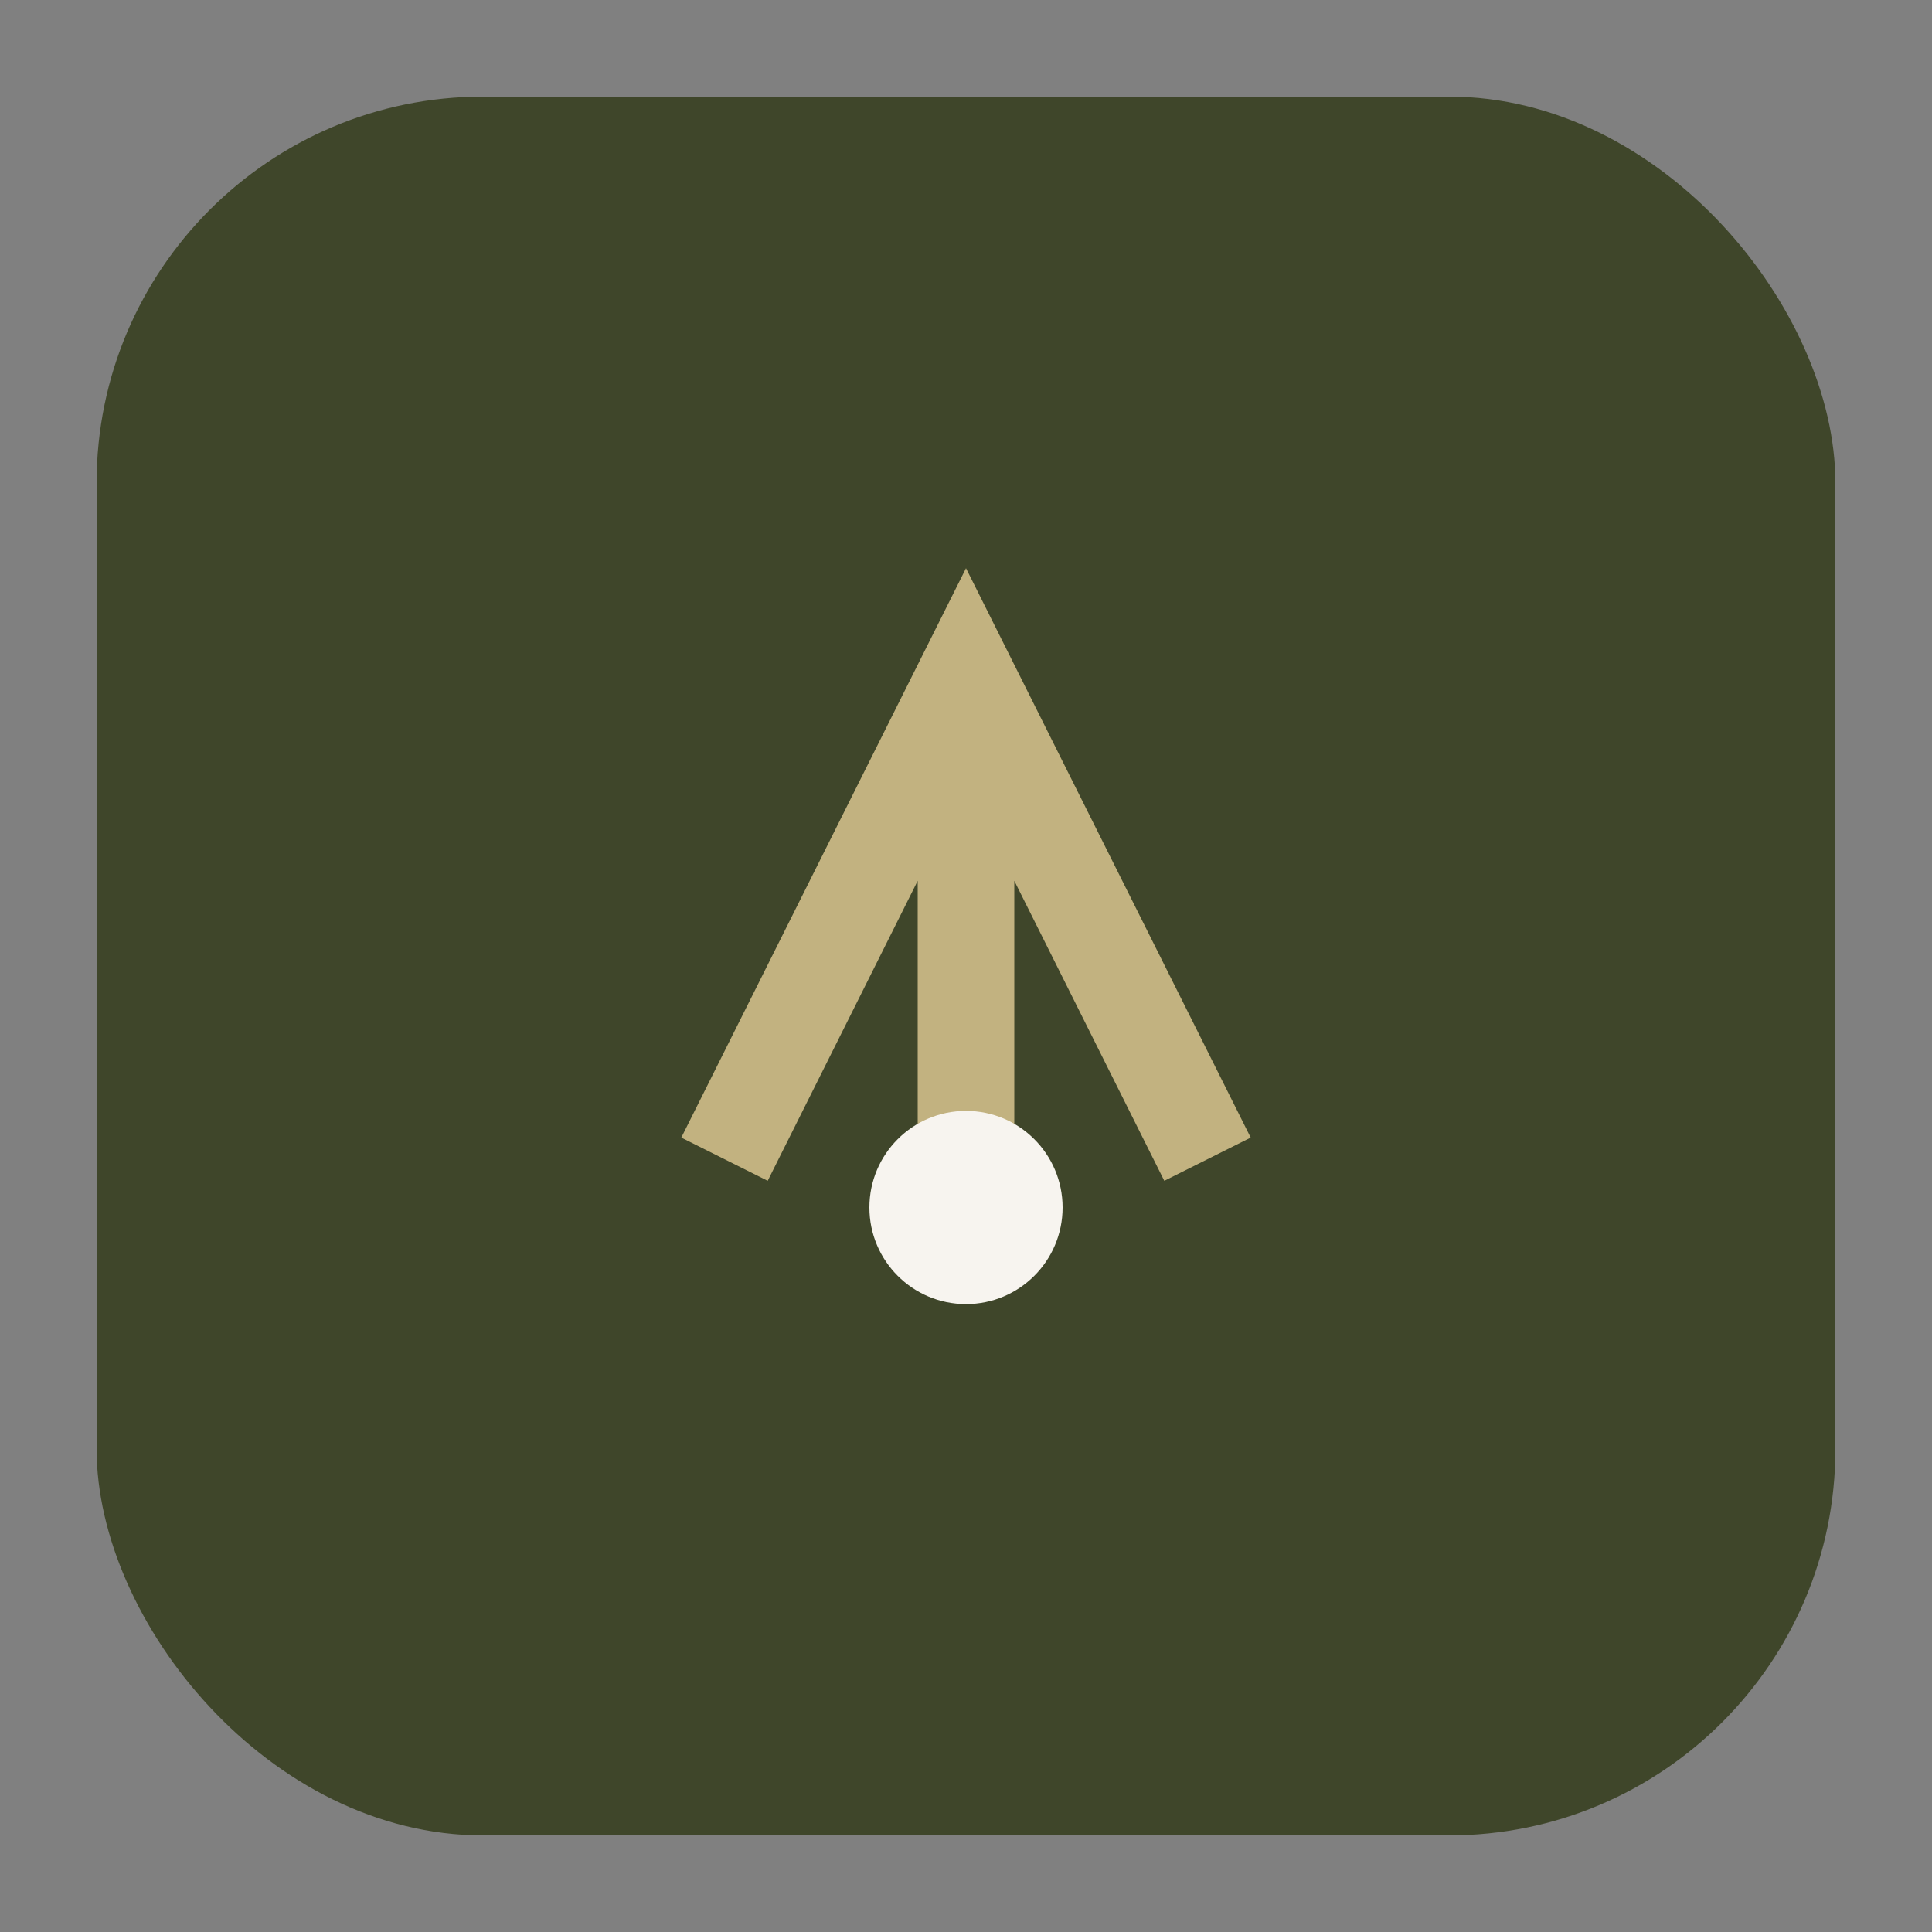
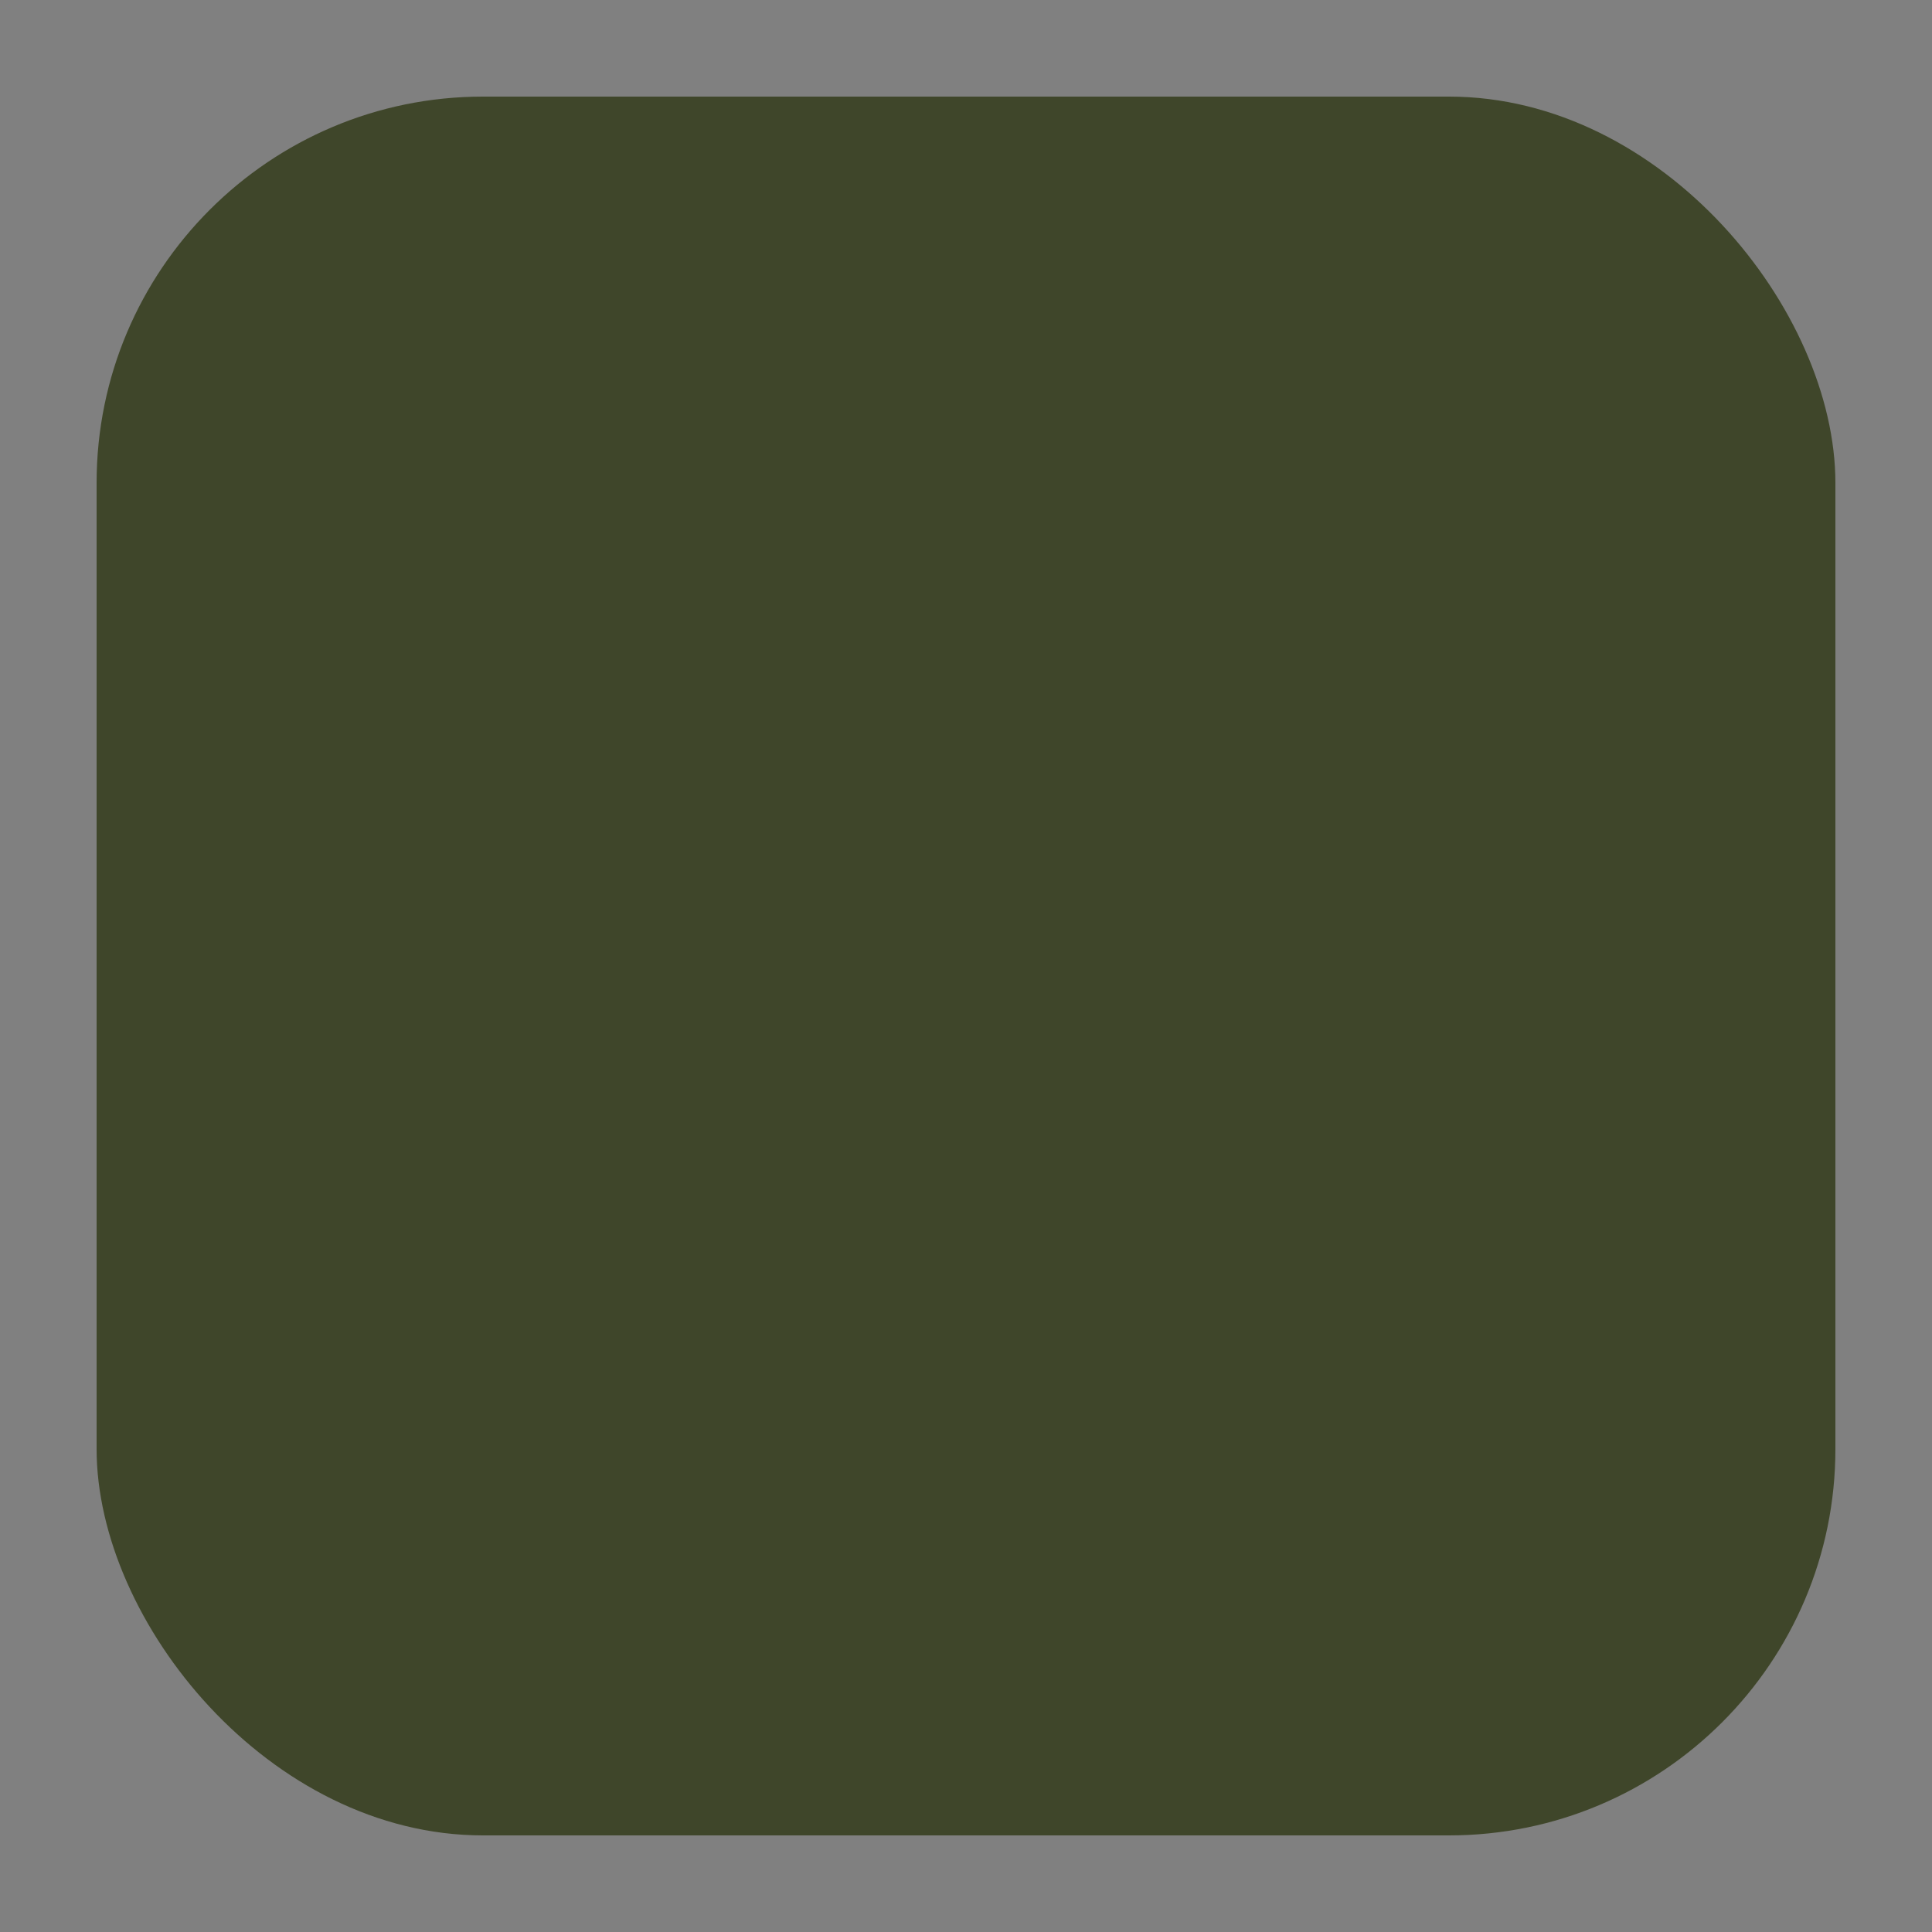
<svg xmlns="http://www.w3.org/2000/svg" width="40" height="40" viewBox="0 0 40 40">
  <rect x="0" y="0" width="40" height="40" fill="#808080" stroke="none" />
  <rect x="2" y="2" width="36" height="36" rx="8" fill="#3F462A" />
-   <path d="M20 14v10M15 24l5-10 5 10" stroke="#C2B280" stroke-width="2" fill="none" />
-   <circle cx="20" cy="25" r="2" fill="#F7F4EF" />
</svg>